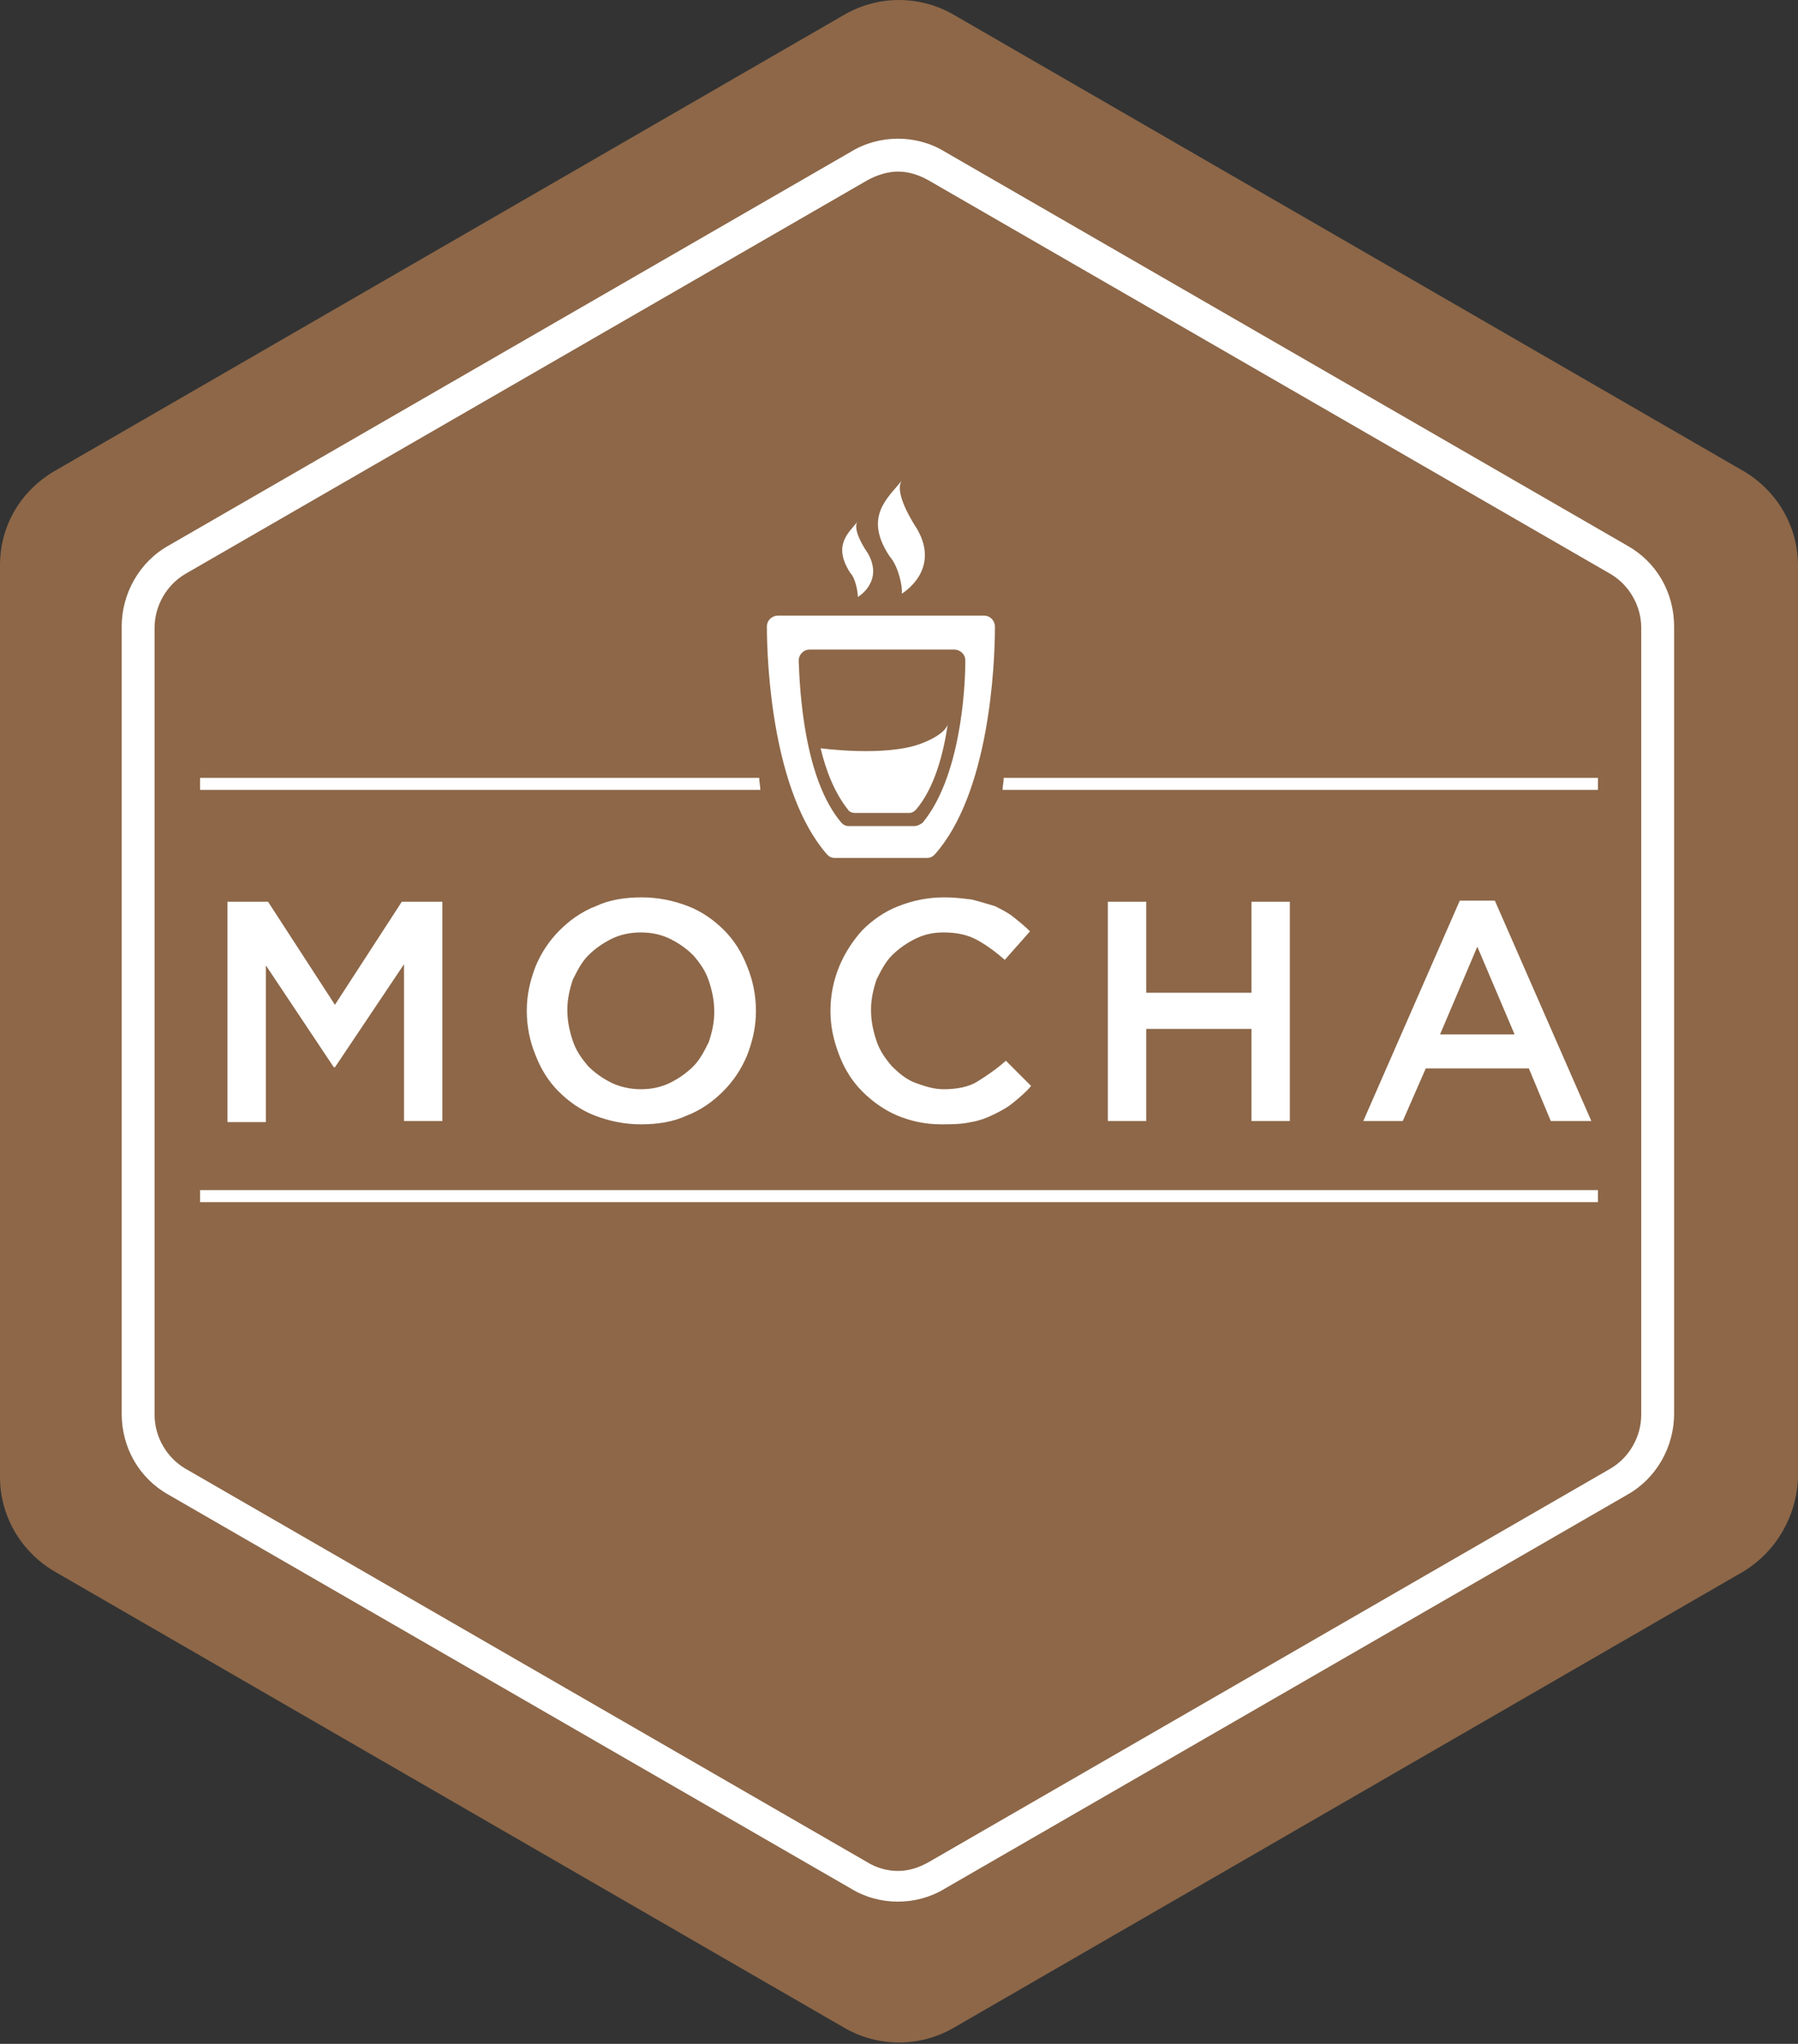
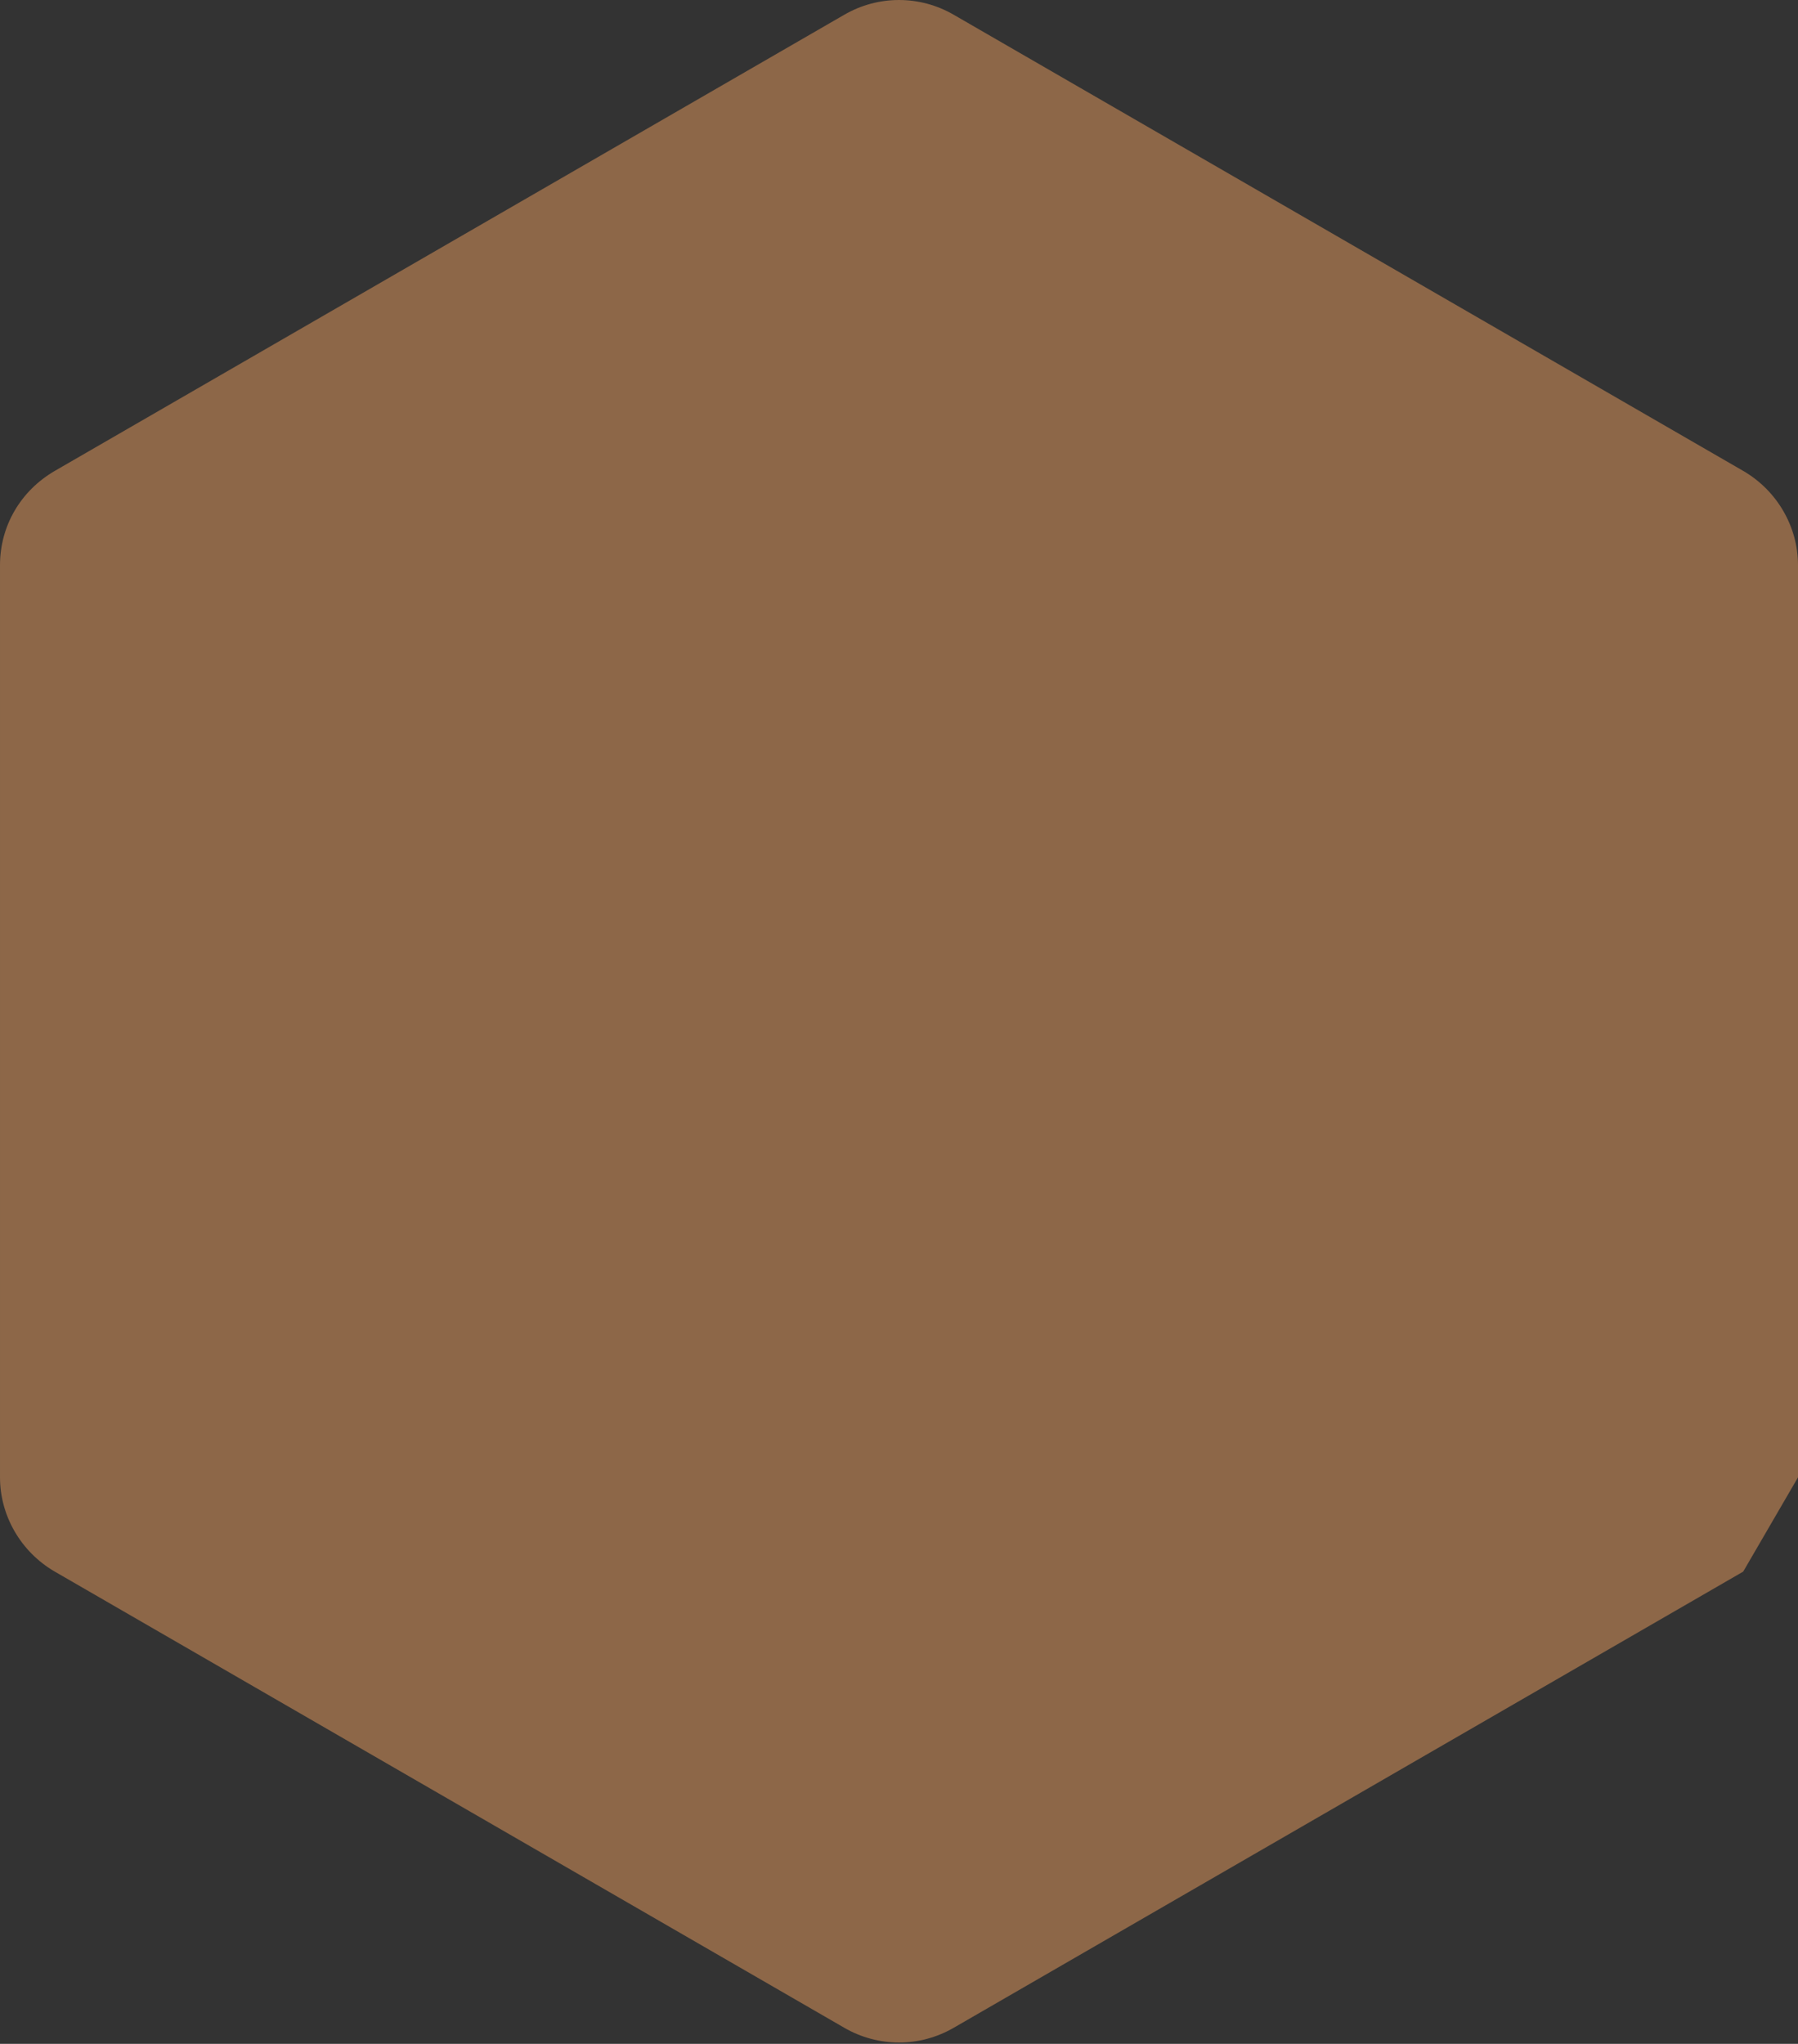
<svg xmlns="http://www.w3.org/2000/svg" height="291" preserveAspectRatio="xMidYMid" viewBox="0 0 256 291" width="256">
  <rect x="0" y="0" width="256" height="291" fill="#333333" stroke="none" />
-   <path d="m248.195 223.766-112.39 64.937c-4.839 2.809-10.771 2.809-15.61 0l-112.39-64.937c-4.839-2.81-7.805-7.961-7.805-13.424v-129.874c0-5.619 2.966-10.614 7.805-13.424l112.39-64.937c4.839-2.809 10.771-2.809 15.61 0l112.39 64.937c4.839 2.81 7.805 7.961 7.805 13.424v129.874c-.156 5.463-3.122 10.614-7.805 13.424z" fill="#8d6748" />
-   <path d="m127.844 19.747c-2.341 0-4.683.624-6.712 1.873l-97.093 56.039c-4.215 2.342-6.712 6.868-6.712 11.551v112.078c0 4.839 2.497 9.21 6.712 11.552l97.093 56.039c2.029 1.249 4.371 1.873 6.712 1.873s4.683-.624 6.712-1.873l97.093-56.039c4.215-2.342 6.712-6.869 6.712-11.551v-112.079c0-4.839-2.497-9.209-6.712-11.551l-97.093-56.039c-2.029-1.249-4.371-1.873-6.712-1.873zm0 4.683c1.561 0 2.966.468 4.371 1.249l97.092 56.039c2.654 1.561 4.371 4.527 4.371 7.649v112.078c0 3.122-1.717 6.087-4.371 7.648l-97.092 56.039c-1.405.781-2.81 1.249-4.371 1.249s-3.122-.468-4.371-1.249l-97.092-56.039c-2.654-1.561-4.371-4.526-4.371-7.648v-112.078c0-3.122 1.717-6.088 4.371-7.649l97.092-56.039c1.405-.781 2.966-1.249 4.371-1.249zm-8.976 97.717h13.112c.469 0 .781-.157 1.093-.469 7.805-8.741 8.586-27.005 8.586-32.468 0-.78-.625-1.561-1.561-1.561h-14.674-14.673c-.78 0-1.561.624-1.561 1.561 0 5.307.781 23.571 8.586 32.468.312.312.624.469 1.092.469zm-3.59-29.659h10.302 10.303c.78 0 1.561.624 1.561 1.561 0 4.371-.781 16.702-6.088 23.102-.468.313-.78.469-1.249.469h-9.209c-.469 0-.781-.156-1.093-.469-5.308-6.243-5.932-18.731-6.088-23.102 0-.78.624-1.561 1.561-1.561zm13.112-7.961s5.62-3.278 2.185-9.21c-2.029-3.122-2.965-5.775-2.185-6.868-2.029 2.498-5.463 5.151-1.717 10.771 1.249 1.405 1.873 4.37 1.717 5.307zm-6.244.468s3.746-2.185 1.405-6.244c-1.405-2.029-2.029-3.902-1.405-4.527-1.405 1.717-3.59 3.434-1.093 7.337.781.78 1.093 2.81 1.093 3.434zm-.468 30.751h7.805c.312 0 .624-.156.936-.468 2.654-3.122 3.903-7.961 4.527-12.176 0 0-.156 1.405-3.902 2.81-5.151 1.873-14.205.624-14.205.624.78 3.278 2.029 6.4 3.902 8.742.156.312.625.468.937.468zm-58.693 43.863v-31.219h-5.776l-9.522 14.673-9.522-14.673h-5.775v31.375h5.463v-22.322l9.678 14.517h.156l9.835-14.673v22.322zm34.966-30.595c-2.03-.781-4.215-1.249-6.556-1.249-2.342 0-4.527.312-6.557 1.249-2.029.78-3.746 2.029-5.151 3.434-1.561 1.561-2.653 3.278-3.434 5.151-.78 2.029-1.249 4.058-1.249 6.244v.156c0 2.185.469 4.371 1.249 6.244.781 2.029 1.873 3.746 3.278 5.151s3.122 2.654 5.151 3.434c2.03.781 4.215 1.249 6.556 1.249 2.342 0 4.527-.312 6.557-1.249 2.029-.78 3.746-2.029 5.151-3.434 1.561-1.561 2.653-3.278 3.434-5.151.78-2.029 1.249-4.059 1.249-6.244v-.156c0-2.186-.469-4.371-1.249-6.244-.781-2.029-1.873-3.746-3.278-5.151s-3.122-2.654-5.151-3.434zm3.746 15.141c0 1.405-.312 2.81-.781 4.215-.624 1.248-1.248 2.497-2.185 3.434-.936.936-2.029 1.717-3.278 2.341-1.249.625-2.654.937-4.215.937-1.404 0-2.965-.312-4.214-.937-1.249-.624-2.342-1.405-3.278-2.341-.937-1.093-1.717-2.186-2.186-3.59-.468-1.405-.78-2.81-.78-4.371v-.156c0-1.405.312-2.81.78-4.215.625-1.249 1.249-2.497 2.186-3.434.936-.937 2.029-1.717 3.278-2.342 1.249-.624 2.653-.936 4.214-.936s2.966.312 4.215.936c1.249.625 2.342 1.405 3.278 2.342.937 1.093 1.717 2.185 2.185 3.59.469 1.405.781 2.81.781 4.371zm23.102-4.683c.624-1.249 1.249-2.498 2.185-3.434.937-.937 2.03-1.717 3.278-2.342 1.249-.624 2.498-.936 4.059-.936 1.873 0 3.434.312 4.839 1.092 1.405.781 2.654 1.718 3.902 2.81l3.591-4.058c-.781-.781-1.561-1.405-2.342-2.03-.78-.624-1.717-1.092-2.653-1.561-1.093-.312-2.03-.624-3.279-.936-1.248-.156-2.497-.312-3.902-.312-2.498 0-4.527.468-6.556 1.248-2.029.781-3.746 2.03-5.151 3.435-1.405 1.561-2.498 3.278-3.278 5.151-.781 1.873-1.249 4.058-1.249 6.244v.156c0 2.185.468 4.214 1.249 6.244.78 2.029 1.873 3.746 3.278 5.151s3.122 2.654 4.995 3.434c1.873.781 3.902 1.249 6.244 1.249 1.405 0 2.809 0 4.214-.312 1.093-.156 2.342-.625 3.278-1.093.937-.468 1.874-.937 2.81-1.717.937-.781 1.717-1.405 2.498-2.342l-3.59-3.59c-1.405 1.249-2.81 2.186-4.059 2.966-1.249.781-2.966 1.093-4.839 1.093-1.405 0-2.81-.469-4.059-.937-1.248-.468-2.341-1.405-3.278-2.341-.936-1.093-1.717-2.186-2.185-3.591-.468-1.404-.781-2.809-.781-4.37v-.156c0-1.405.313-2.81.781-4.215zm32.937-11.083v31.219h5.463v-13.112h14.986v13.112h5.463v-31.219h-5.463v12.956h-14.986v-12.956zm59.942 23.727 3.122 7.493h5.775l-13.736-31.376h-4.996l-13.736 31.376h5.619l3.278-7.493zm-7.337-17.327 5.307 12.488h-10.614zm-181.853 36.37h199.024v-1.717h-199.024zm114.419-60.41c0 .624-.156 1.093-.156 1.717h84.761v-1.717zm-34.81 0h-79.61v1.717h79.766c0-.624-.156-1.093-.156-1.717z" fill="#fff" />
+   <path d="m248.195 223.766-112.39 64.937c-4.839 2.809-10.771 2.809-15.61 0l-112.39-64.937c-4.839-2.81-7.805-7.961-7.805-13.424v-129.874c0-5.619 2.966-10.614 7.805-13.424l112.39-64.937c4.839-2.809 10.771-2.809 15.61 0l112.39 64.937c4.839 2.81 7.805 7.961 7.805 13.424v129.874z" fill="#8d6748" />
</svg>